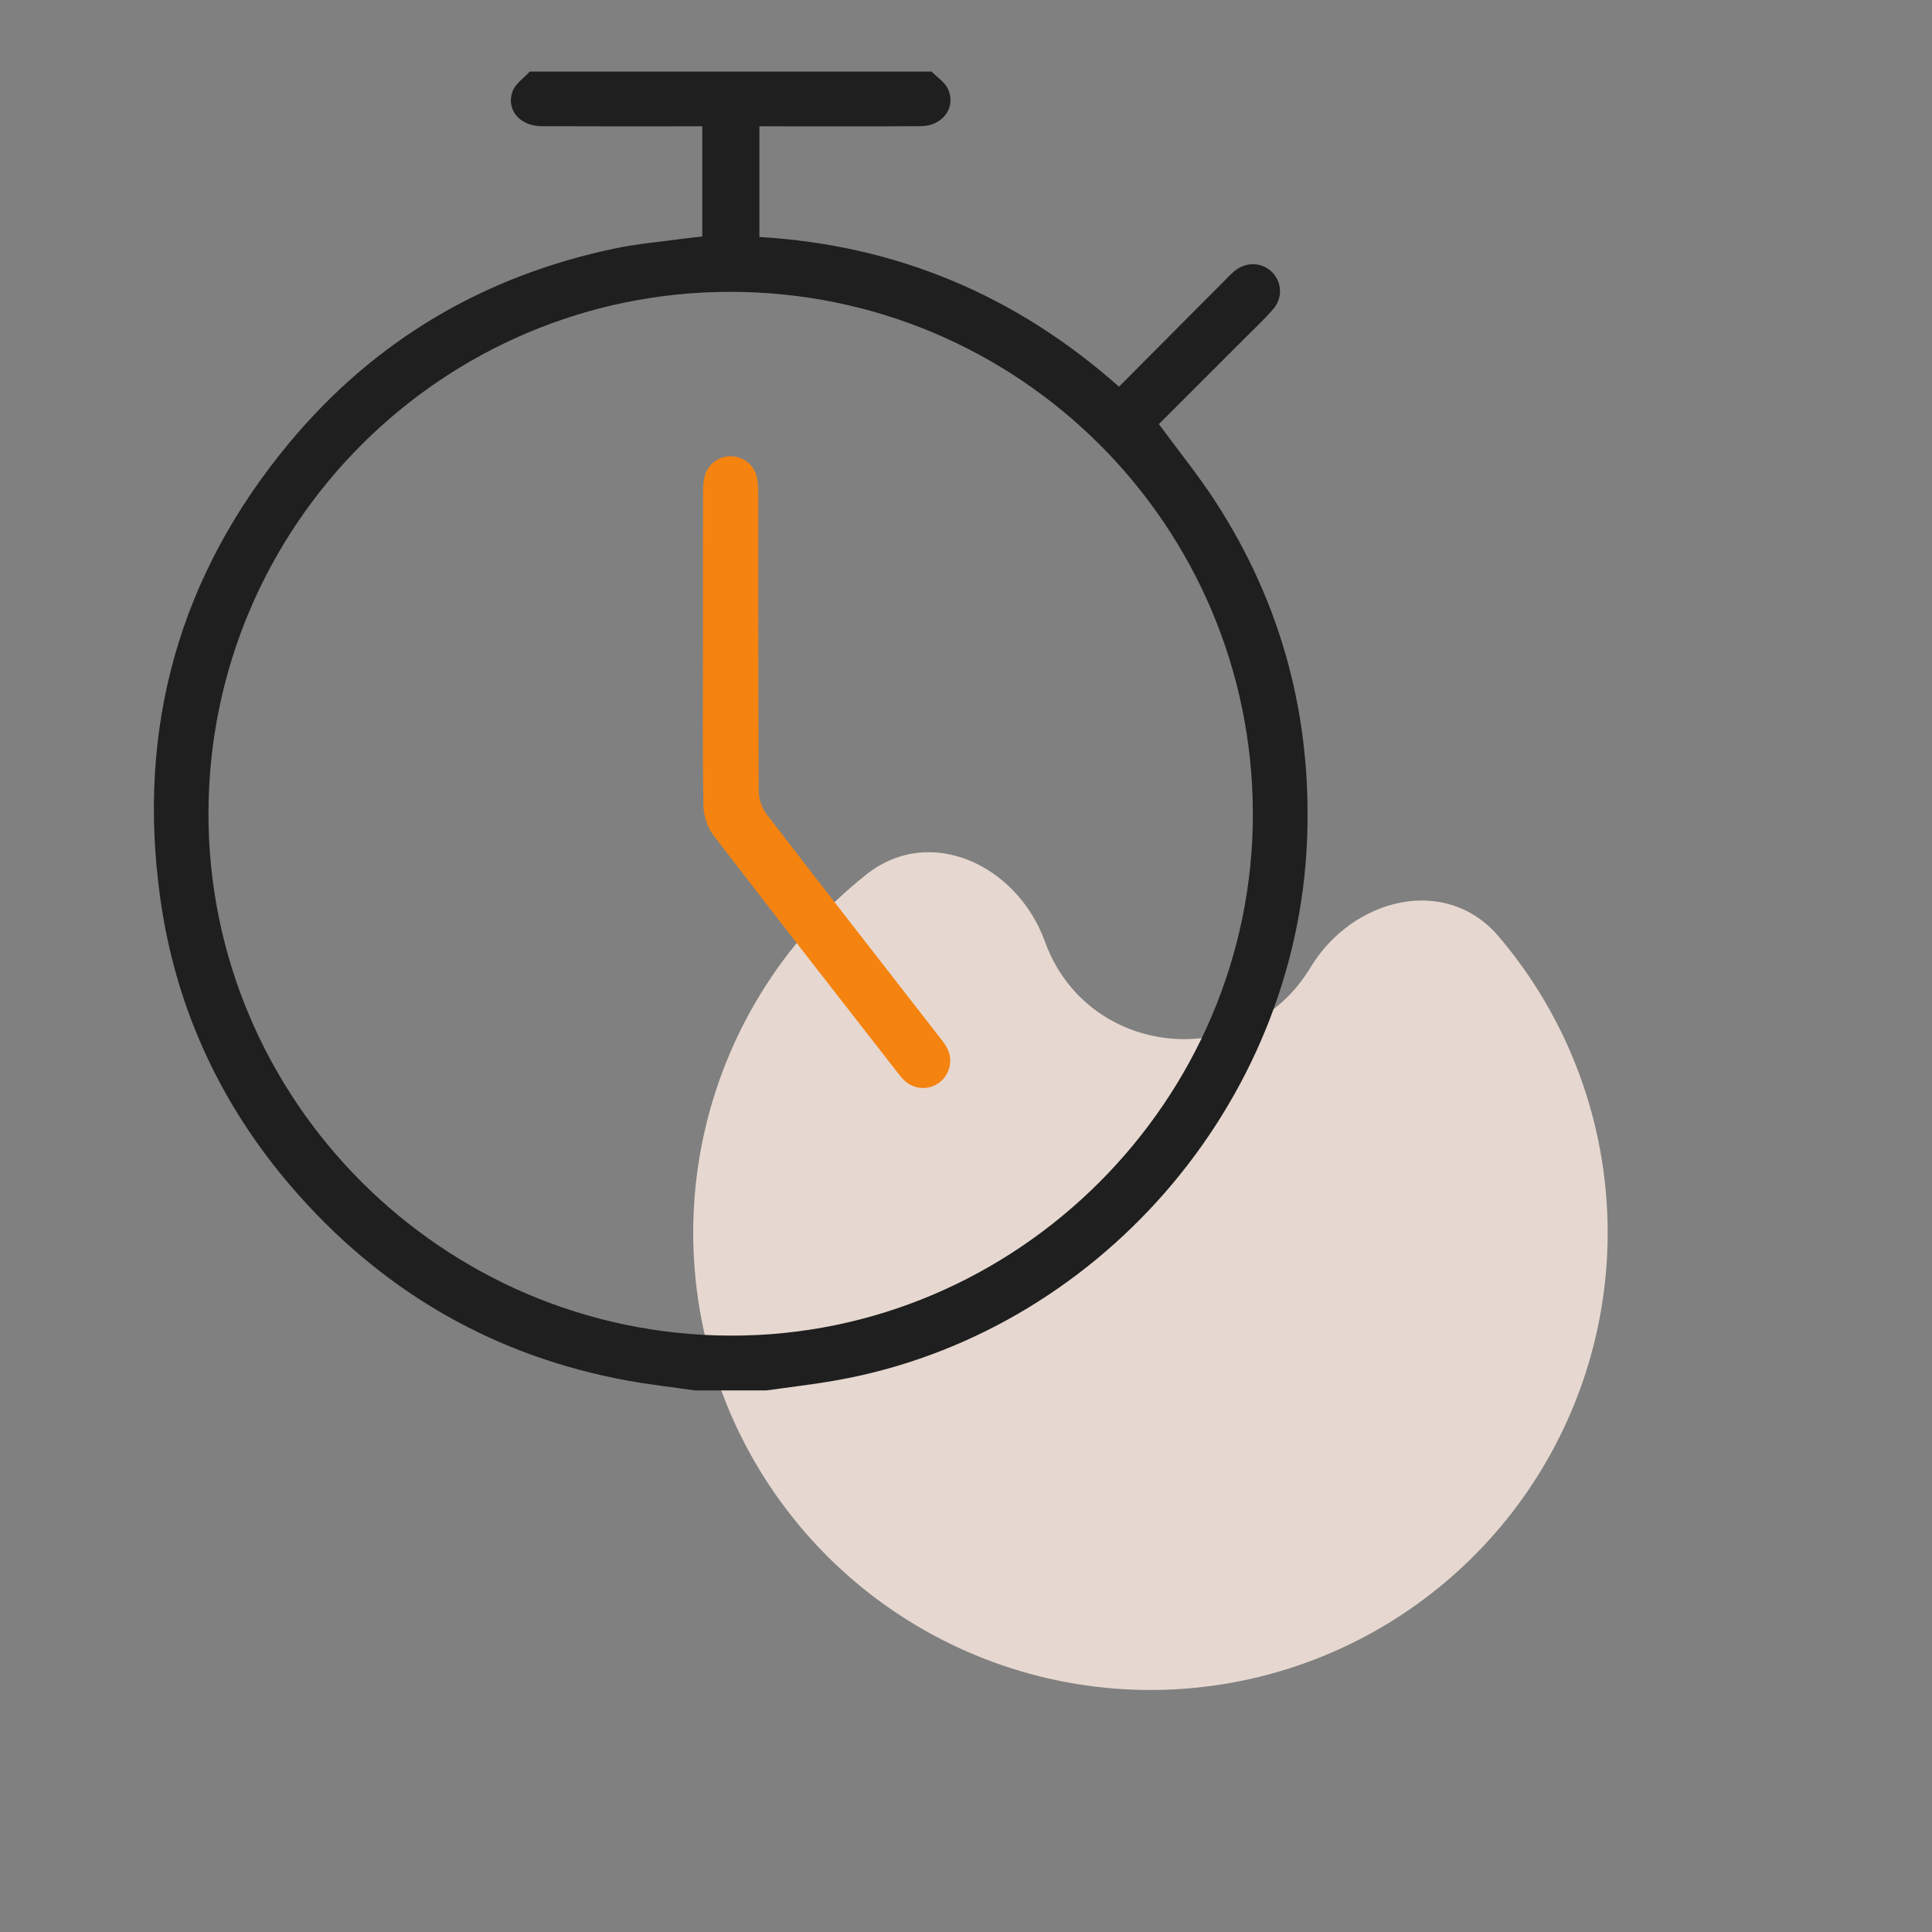
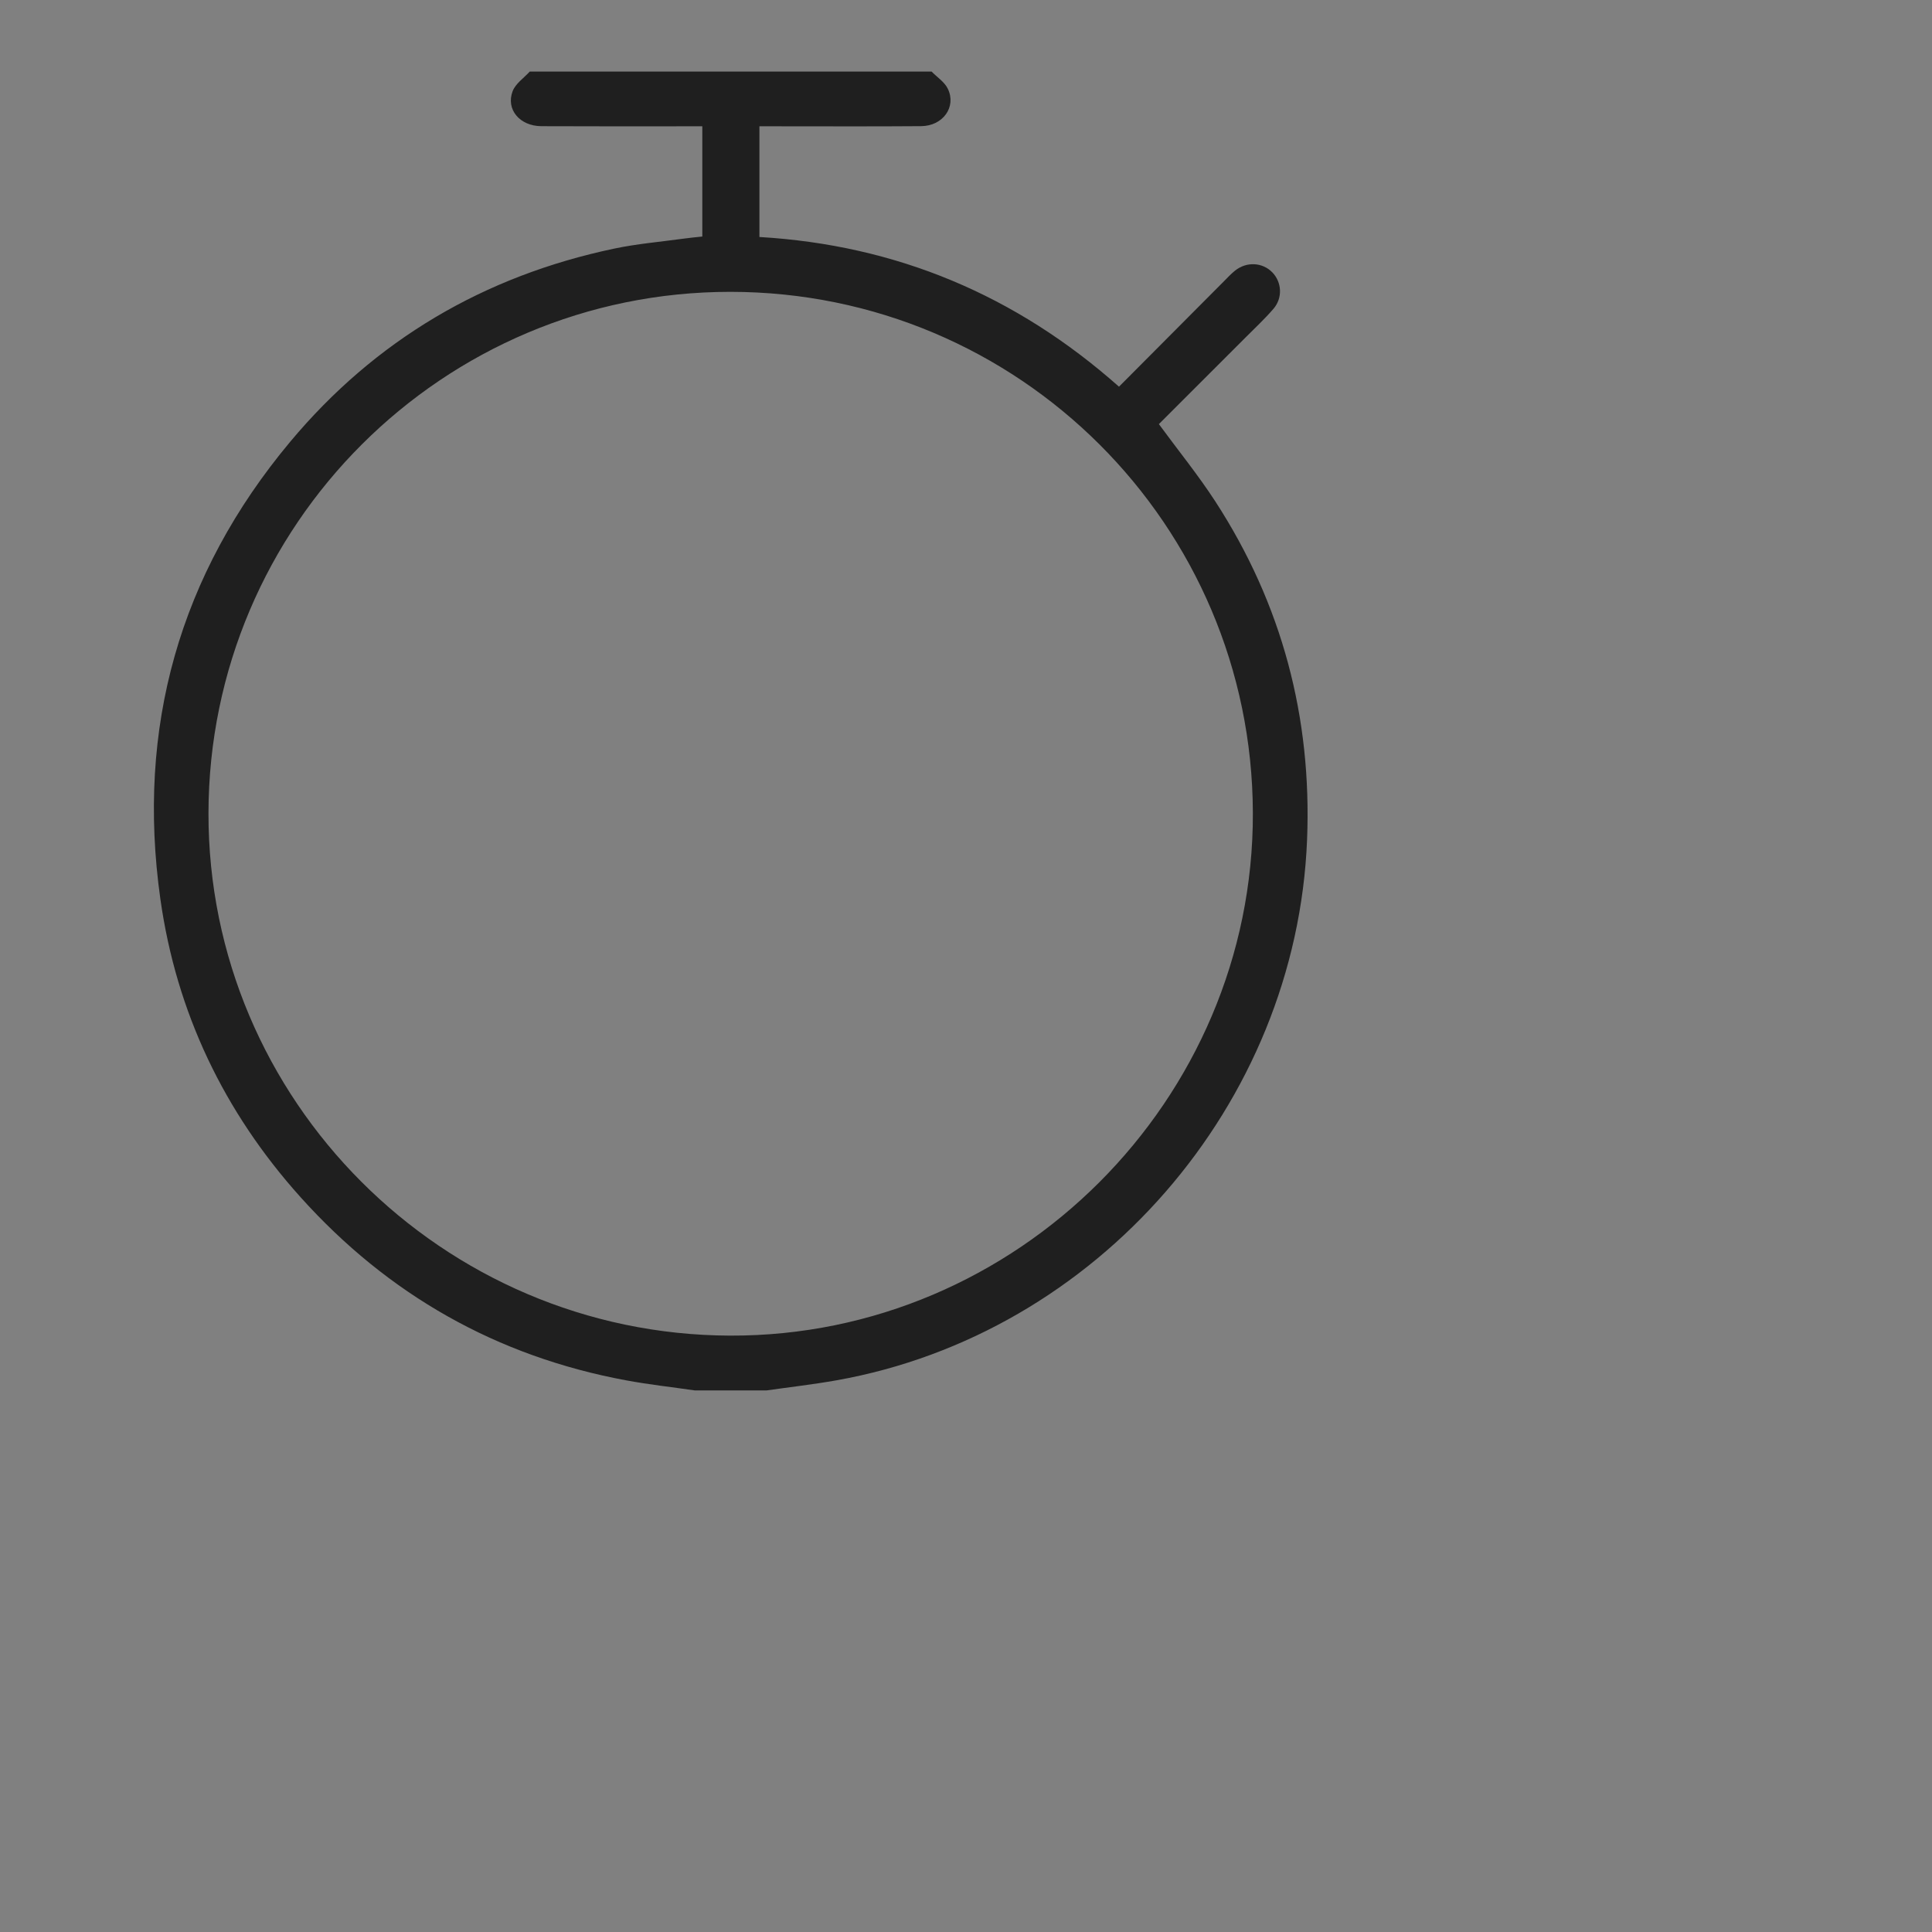
<svg xmlns="http://www.w3.org/2000/svg" width="54" height="54" viewBox="0 0 54 54" fill="none">
  <rect x="0" y="0" width="54" height="54" fill="#808080" stroke="none" />
  <g id="stopwatch (1)-01">
    <g id="Group">
-       <path id="Ellipse 458" opacity="0.8" d="M36.624 27.048C37.802 25.096 40.411 24.438 41.889 26.175C42.854 27.309 43.62 28.611 44.143 30.027C45.148 32.747 45.198 35.727 44.285 38.479C43.373 41.23 41.551 43.59 39.121 45.17C36.69 46.751 33.795 47.457 30.91 47.175C28.024 46.892 25.321 45.637 23.243 43.615C21.165 41.593 19.837 38.925 19.475 36.049C19.114 33.172 19.741 30.259 21.254 27.786C22.042 26.498 23.047 25.369 24.213 24.444C25.999 23.027 28.431 24.178 29.208 26.322C30.391 29.587 34.831 30.021 36.624 27.048Z" fill="#FFEDE3" />
      <g id="Group_2">
        <path id="Vector" fill-rule="evenodd" clip-rule="evenodd" d="M26.038 2C26.193 2.159 26.401 2.291 26.492 2.481C26.738 2.988 26.355 3.521 25.748 3.526C24.392 3.537 23.036 3.53 21.68 3.53C21.538 3.53 21.396 3.53 21.226 3.53C21.226 4.571 21.226 5.582 21.226 6.624C25.053 6.849 28.393 8.25 31.276 10.808C32.262 9.817 33.235 8.84 34.208 7.863C34.309 7.761 34.408 7.654 34.519 7.565C34.842 7.305 35.289 7.33 35.564 7.615C35.828 7.889 35.855 8.327 35.594 8.631C35.352 8.912 35.078 9.167 34.816 9.43C34.002 10.245 33.187 11.058 32.391 11.854C32.928 12.586 33.487 13.274 33.968 14.014C35.834 16.888 36.67 20.054 36.533 23.471C36.238 30.877 30.654 37.287 23.382 38.58C22.735 38.695 22.081 38.769 21.43 38.862C20.759 38.862 20.087 38.862 19.415 38.862C18.776 38.769 18.134 38.699 17.5 38.581C13.885 37.911 10.85 36.189 8.399 33.46C6.261 31.08 4.928 28.294 4.482 25.125C3.809 20.345 5.012 16.059 8.108 12.351C10.486 9.503 13.531 7.714 17.165 6.949C17.796 6.816 18.443 6.761 19.084 6.673C19.26 6.648 19.437 6.632 19.63 6.611C19.63 5.586 19.63 4.583 19.63 3.53C19.49 3.53 19.362 3.53 19.234 3.53C17.867 3.53 16.499 3.534 15.132 3.527C14.528 3.524 14.133 3.059 14.329 2.547C14.411 2.335 14.643 2.181 14.807 2C18.55 2 22.294 2 26.038 2ZM20.419 8.157C12.377 8.153 5.84 14.681 5.827 22.727C5.814 30.744 12.362 37.303 20.406 37.331C28.423 37.359 35.039 30.744 35.018 22.723C34.996 14.669 28.474 8.162 20.419 8.157Z" fill="#1F1F1F" />
-         <path id="Vector_2" fill-rule="evenodd" clip-rule="evenodd" d="M19.648 18.128C19.648 16.677 19.647 15.226 19.65 13.775C19.651 13.621 19.657 13.461 19.695 13.313C19.781 12.972 20.1 12.742 20.441 12.752C20.771 12.762 21.07 12.987 21.149 13.314C21.188 13.475 21.194 13.646 21.194 13.813C21.197 16.582 21.191 19.352 21.206 22.122C21.207 22.338 21.299 22.592 21.432 22.764C23.024 24.835 24.633 26.895 26.236 28.958C26.317 29.062 26.402 29.165 26.465 29.28C26.647 29.61 26.558 30.022 26.266 30.25C25.983 30.471 25.585 30.464 25.305 30.225C25.224 30.156 25.157 30.069 25.091 29.985C23.368 27.772 21.639 25.563 19.933 23.336C19.766 23.118 19.666 22.793 19.661 22.516C19.634 21.053 19.648 19.59 19.648 18.128Z" fill="#F58310" />
      </g>
    </g>
  </g>
</svg>